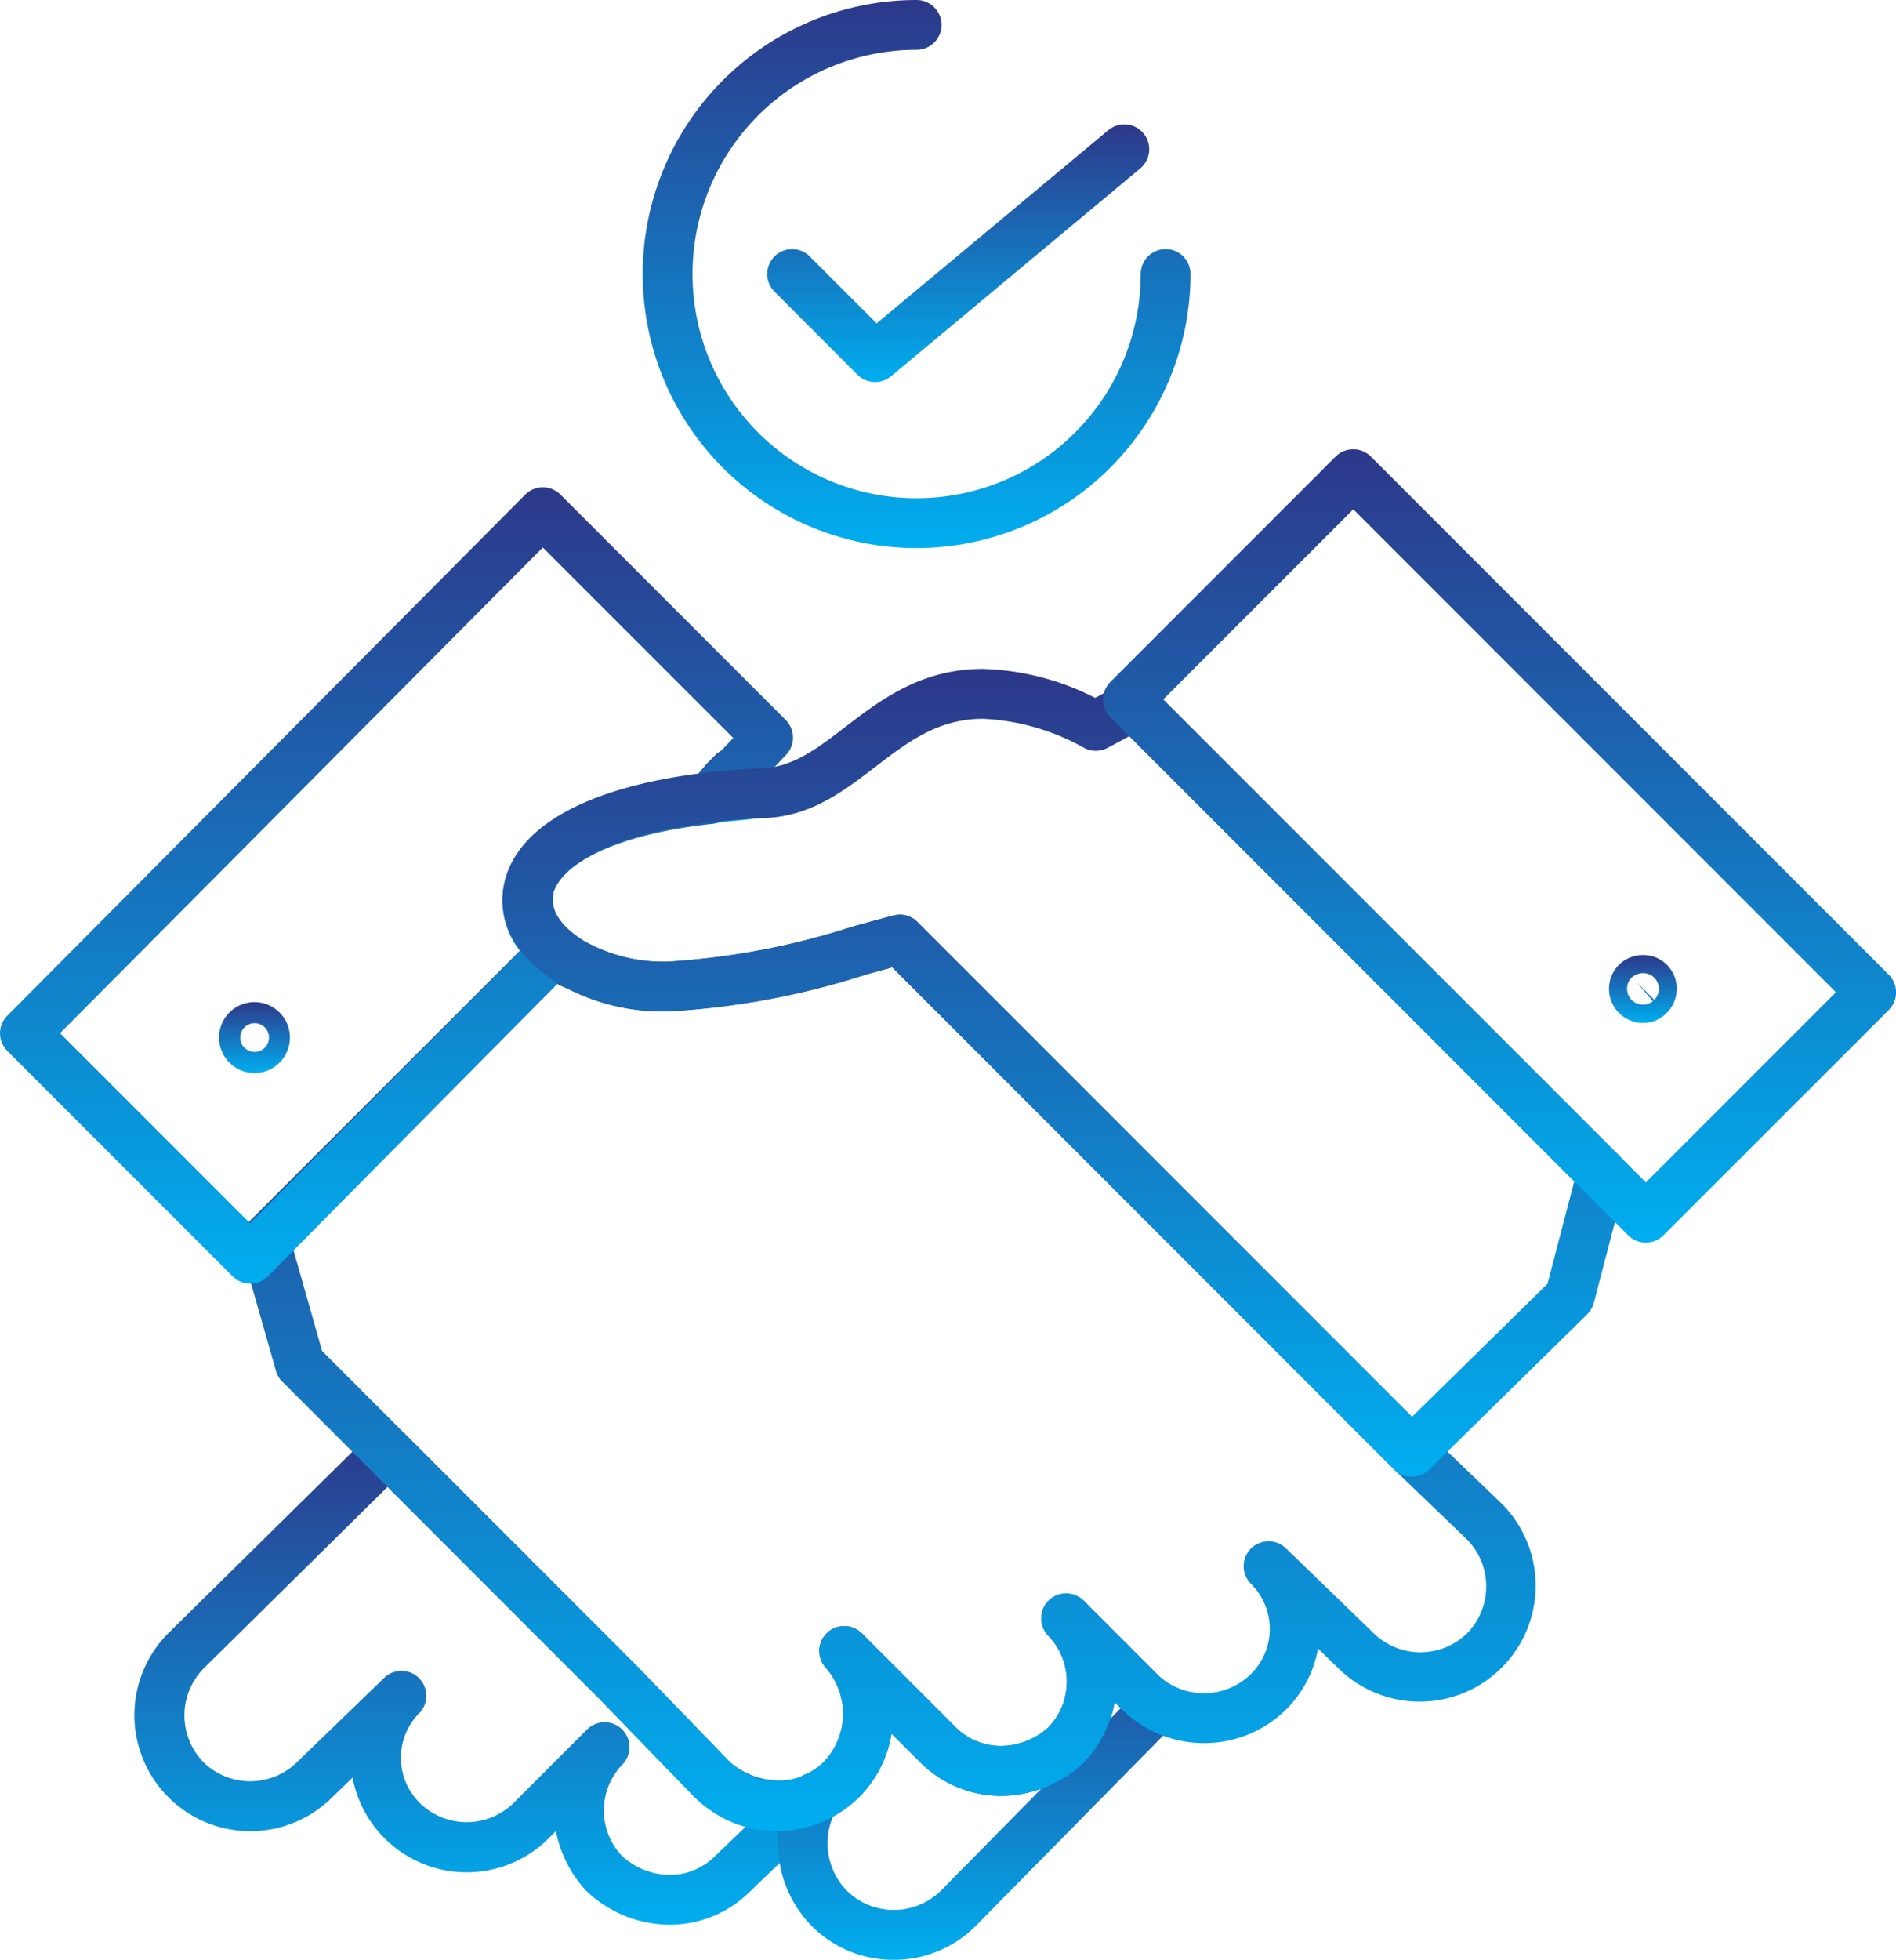
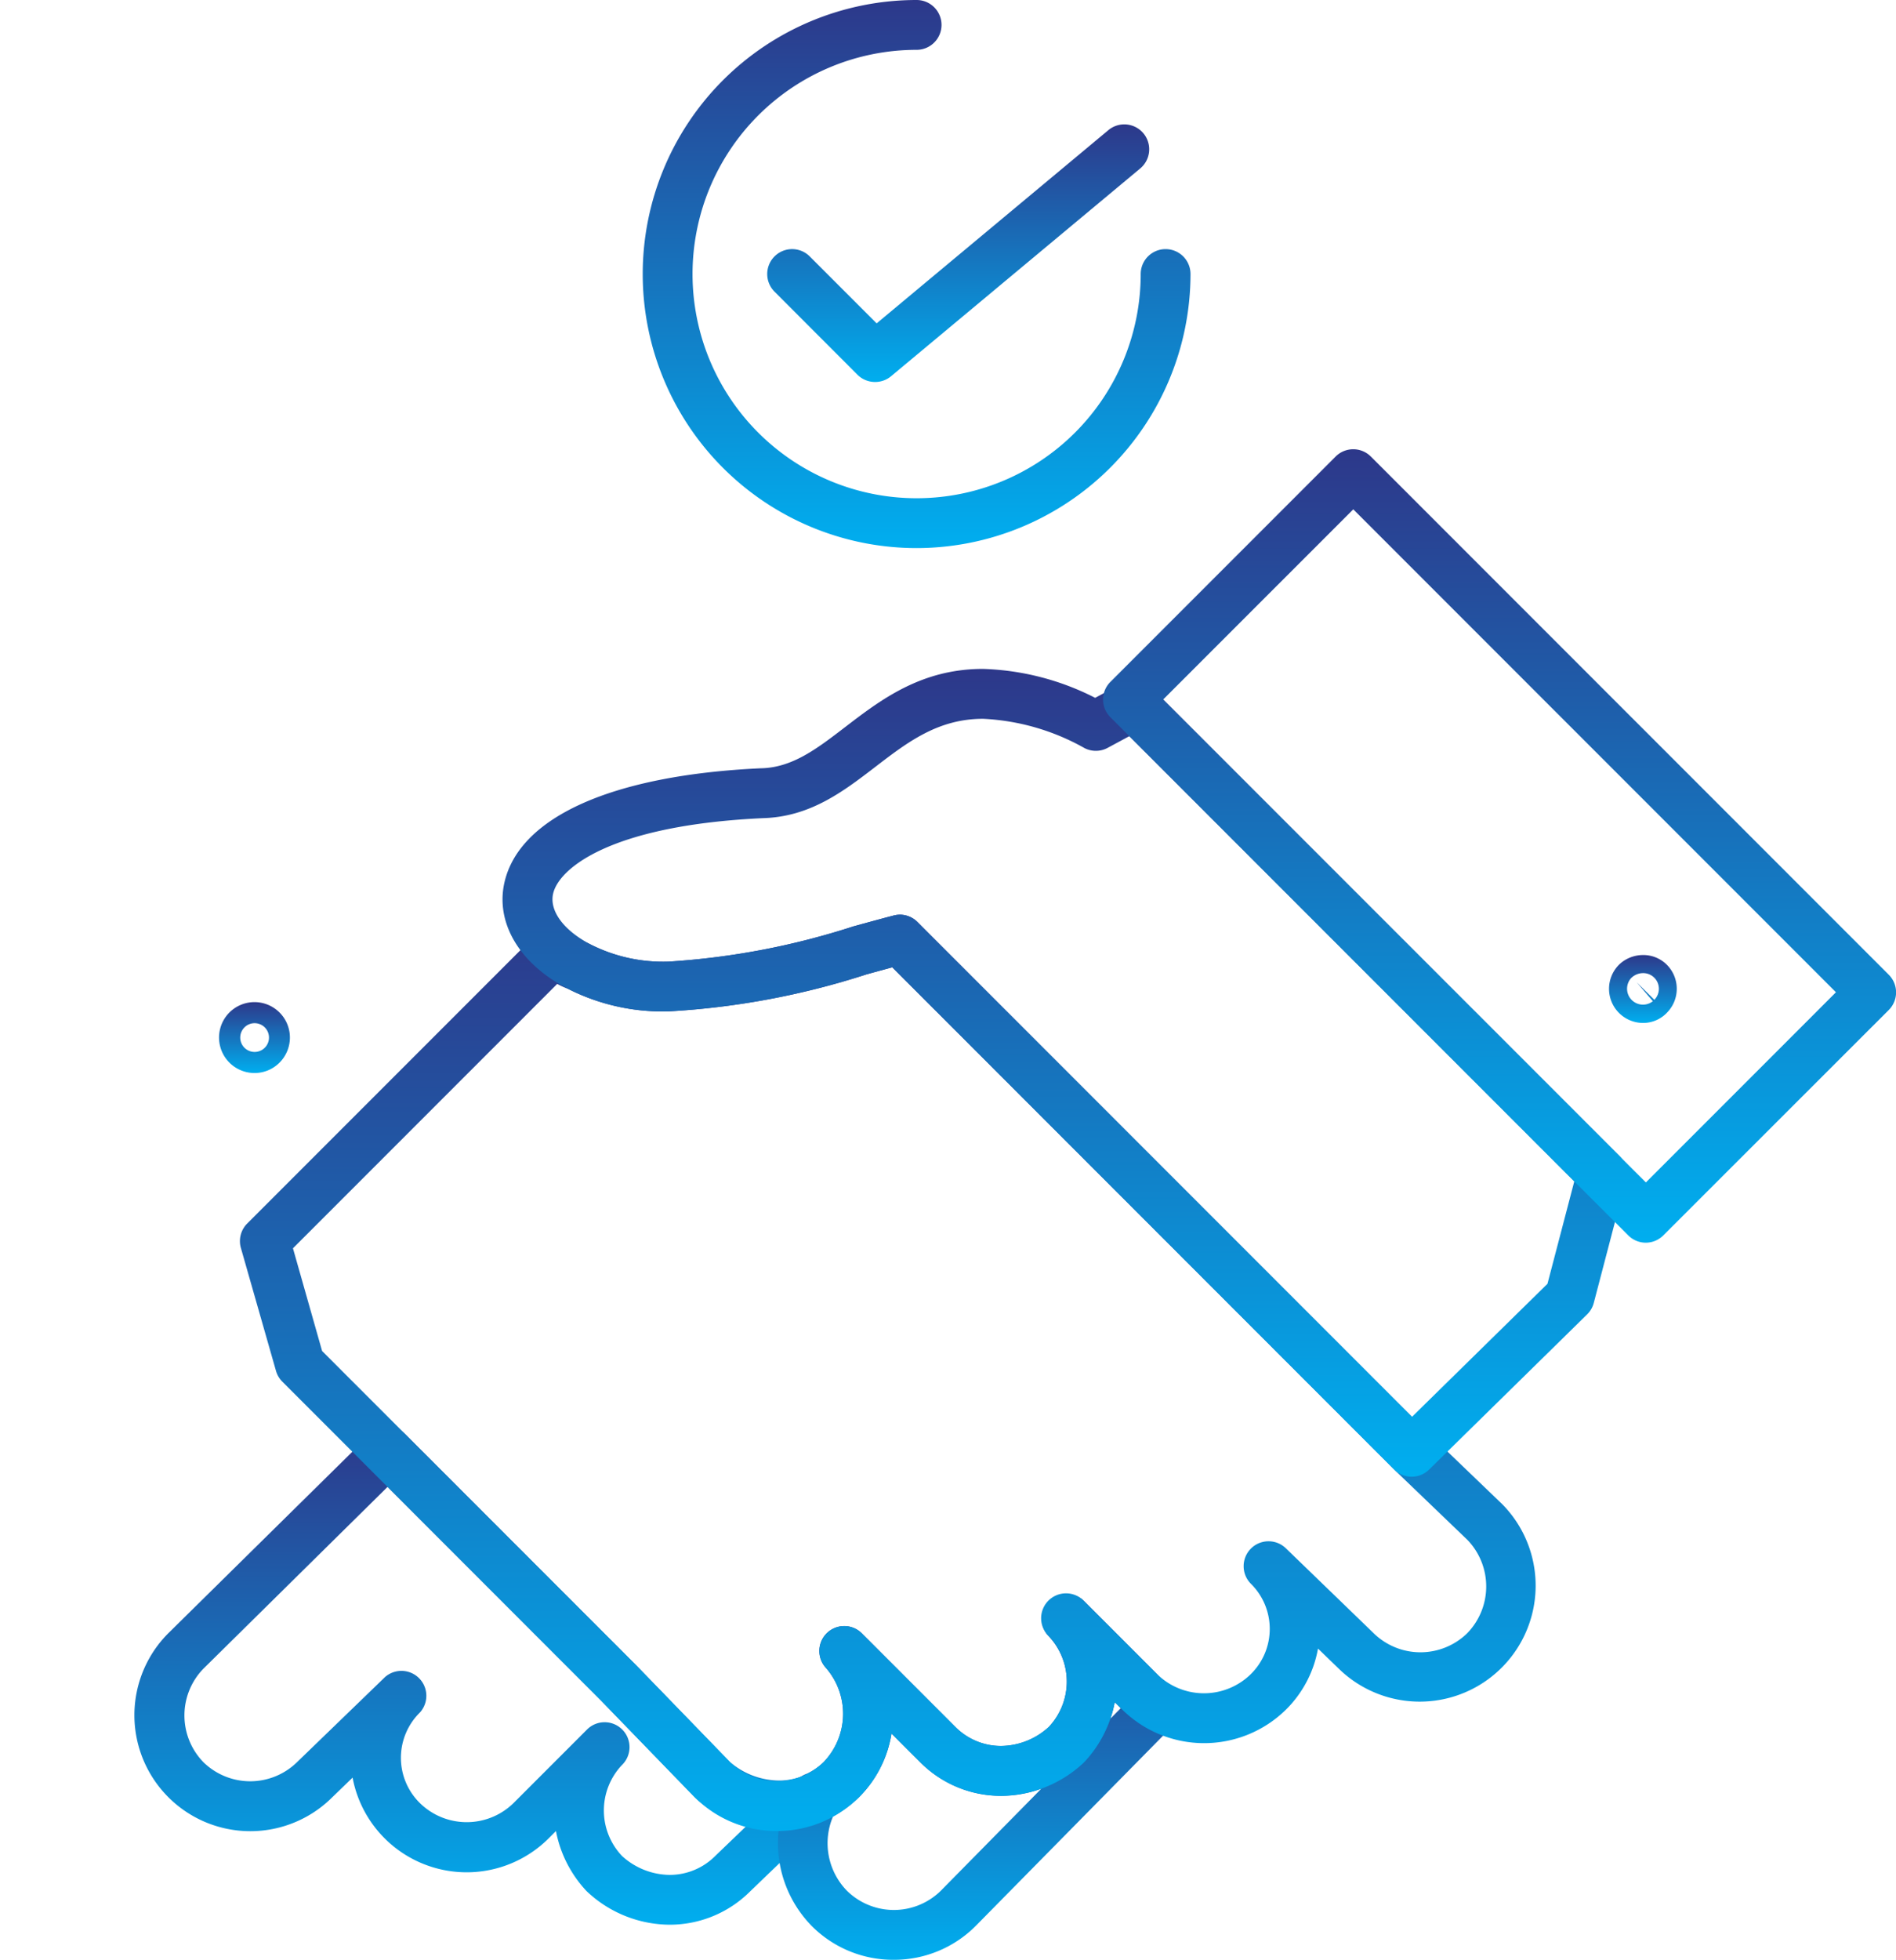
<svg xmlns="http://www.w3.org/2000/svg" id="noun_job_2533034" width="89.689" height="92.658" viewBox="0 0 89.689 92.658">
  <defs>
    <linearGradient id="linear-gradient" x1="0.5" x2="0.5" y2="1" gradientUnits="objectBoundingBox">
      <stop offset="0" stop-color="#2d388a" />
      <stop offset="1" stop-color="#00aeef" />
    </linearGradient>
  </defs>
  <g id="Grupo_18" data-name="Grupo 18">
    <g id="Grupo_7" data-name="Grupo 7" transform="translate(6.354 67.465)">
      <path id="Trazado_280" data-name="Trazado 280" d="M86.814,391.2a5.748,5.748,0,0,1-3.9-1.558q-.036-.033-.069-.07a5.706,5.706,0,0,1-1.411-2.8l-.347.347a5.49,5.49,0,0,1-9.273-2.873l-.976.943a5.484,5.484,0,0,1-7.748-7.763l9.556-9.418a1.178,1.178,0,0,1,1.66.006l10.934,10.934,4.409,4.547a3.618,3.618,0,0,0,2.339.889A2.956,2.956,0,0,0,93,384.208a1.178,1.178,0,0,1,1.219,1.956l-3.591,3.453A5.377,5.377,0,0,1,86.814,391.2Zm-2.261-3.255a3.393,3.393,0,0,0,2.261.9,3.038,3.038,0,0,0,2.16-.9l.016-.016,1.458-1.4a6.046,6.046,0,0,1-2.393-1.3c-.022-.019-.043-.039-.063-.06L83.564,380.6,73.469,370.5,64.753,379.1a3.169,3.169,0,0,0,.006,4.418,3.167,3.167,0,0,0,4.424,0l.014-.014,4.152-4.013A1.178,1.178,0,0,1,75,381.166a3,3,0,0,0,0,4.286,3.167,3.167,0,0,0,4.424,0l3.46-3.46h0a1.178,1.178,0,1,1,1.666,1.665A3.125,3.125,0,0,0,84.553,387.944Z" transform="translate(-61.489 -367.667)" fill="url(#linear-gradient)" />
    </g>
    <g id="Grupo_8" data-name="Grupo 8" transform="translate(36.799 75.355)">
      <path id="Trazado_281" data-name="Trazado 281" d="M222.064,425.161a5.439,5.439,0,0,1-3.878-1.591,5.6,5.6,0,0,1-.877-6.686,1.178,1.178,0,0,1,.645-.524,2.938,2.938,0,0,0,.785-.546,3.3,3.3,0,0,0,.072-4.5,1.178,1.178,0,0,1,1.732-1.593l4.429,4.429a3.038,3.038,0,0,0,2.16.9,3.392,3.392,0,0,0,2.261-.9,3.125,3.125,0,0,0,0-4.286h0a1.178,1.178,0,0,1,1.665-1.666l0,0,3.456,3.456a3.76,3.76,0,0,0,.524.471,1.182,1.182,0,0,1,.312,1.88l-9.411,9.55A5.447,5.447,0,0,1,222.064,425.161Zm-2.877-6.78a3.22,3.22,0,0,0,.665,3.523,3.167,3.167,0,0,0,4.424,0l4.762-4.832a5.568,5.568,0,0,1-1.9.338,5.378,5.378,0,0,1-3.826-1.59l-1.358-1.358a5.474,5.474,0,0,1-1.544,3.019A5.7,5.7,0,0,1,219.187,418.382Zm13.323-5.4a5.59,5.59,0,0,1-.2.776l.487-.494Z" transform="translate(-216.579 -407.858)" fill="url(#linear-gradient)" />
    </g>
    <g id="Grupo_9" data-name="Grupo 9" transform="translate(11.35 43.244)">
      <path id="Trazado_282" data-name="Trazado 282" d="M112.338,287.609a5.439,5.439,0,0,1-3.878-1.591l-4.442-4.58L88.946,266.365a1.175,1.175,0,0,1-.3-.509l-1.661-5.813a1.178,1.178,0,0,1,.3-1.156l13.7-13.7a1.178,1.178,0,0,1,1.666,0,1.859,1.859,0,0,0,.647.408,1.181,1.181,0,0,1,.2.086,7.585,7.585,0,0,0,3.735.825,35.472,35.472,0,0,0,8.726-1.665c.639-.175,1.272-.349,1.9-.513a1.178,1.178,0,0,1,1.133.306L143.2,268.843l3.451,3.313.017.017a5.484,5.484,0,0,1-7.747,7.763l-.984-.952a5.382,5.382,0,0,1-1.51,2.881,5.522,5.522,0,0,1-7.755,0l-.348-.347a5.706,5.706,0,0,1-1.411,2.8c-.022.024-.045.047-.069.069a5.747,5.747,0,0,1-3.9,1.558,5.378,5.378,0,0,1-3.826-1.59L117.76,283a5.467,5.467,0,0,1-5.421,4.61ZM90.827,264.915l14.87,14.871,4.442,4.58a3.168,3.168,0,0,0,4.411-.013,3.3,3.3,0,0,0,.072-4.5,1.178,1.178,0,0,1,1.732-1.593l4.429,4.429a3.038,3.038,0,0,0,2.16.9,3.392,3.392,0,0,0,2.261-.9,3.126,3.126,0,0,0,0-4.287h0a1.178,1.178,0,1,1,1.666-1.665h0l3.46,3.46a3.167,3.167,0,0,0,4.424,0,3,3,0,0,0,0-4.286,1.178,1.178,0,0,1,1.651-1.68l4.152,4.014.014.014a3.167,3.167,0,0,0,4.424,0,3.171,3.171,0,0,0,.008-4.416l-3.451-3.313-.017-.017L117.8,246.776q-.605.163-1.219.333a37.078,37.078,0,0,1-9.349,1.749,9.918,9.918,0,0,1-4.784-1.07,3.919,3.919,0,0,1-.5-.229l-12.5,12.5Z" transform="translate(-86.94 -244.285)" fill="url(#linear-gradient)" />
    </g>
    <g id="Grupo_10" data-name="Grupo 10" transform="translate(32.387 35.356)">
-       <path id="Trazado_283" data-name="Trazado 283" d="M195.279,207.7a1.178,1.178,0,0,1-.9-1.932l.692-.83q.034-.041.072-.079l.415-.415a1.178,1.178,0,0,1,1.608-.053l1.107.969a1.178,1.178,0,0,1-.582,2.048c-.435.072-.834.11-1.186.144a9.809,9.809,0,0,0-.991.126A1.188,1.188,0,0,1,195.279,207.7Z" transform="translate(-194.102 -204.102)" fill="url(#linear-gradient)" />
-     </g>
+       </g>
    <g id="Grupo_11" data-name="Grupo 11" transform="translate(0 23.038)">
-       <path id="Trazado_284" data-name="Trazado 284" d="M40.959,179a1.178,1.178,0,0,1-.833-.345L29.469,168a1.178,1.178,0,0,1,0-1.663l24.5-24.636a1.178,1.178,0,0,1,.834-.347h0a1.178,1.178,0,0,1,.833.345l10.657,10.657a1.178,1.178,0,0,1,.02,1.645l-2.768,2.907a1.179,1.179,0,0,1-.723.358c-4.977.553-7.145,2.04-7.514,3.248a1.9,1.9,0,0,0,.811,1.881,1.178,1.178,0,0,1,.074,1.726L41.8,178.653a1.178,1.178,0,0,1-.834.349Zm-8.994-11.837,8.99,8.99,12.764-12.886a3.787,3.787,0,0,1-.667-3.444c.446-1.456,2.22-3.993,9.077-4.849l1.682-1.767L54.8,144.2Z" transform="translate(-29.124 -141.353)" fill="url(#linear-gradient)" />
-     </g>
+       </g>
    <g id="Grupo_12" data-name="Grupo 12" transform="translate(10.371 47.388)">
      <path id="Trazado_285" data-name="Trazado 285" d="M83.625,268.735a1.676,1.676,0,1,1,1.18-.49A1.659,1.659,0,0,1,83.625,268.735Zm0-2.356a.68.68,0,1,0,.484.2A.689.689,0,0,0,83.625,266.379Z" transform="translate(-81.954 -265.392)" fill="url(#linear-gradient)" />
    </g>
    <g id="Grupo_13" data-name="Grupo 13" transform="translate(23.773 31.627)">
      <path id="Trazado_286" data-name="Trazado 286" d="M193.234,223.3a1.173,1.173,0,0,1-.833-.345l-23.74-23.74q-.605.163-1.22.333a37.071,37.071,0,0,1-9.349,1.749,9.857,9.857,0,0,1-4.873-1.118c-2.21-1.174-3.329-3.079-2.906-4.964.7-3.116,5.125-5.088,12.14-5.41h.022c1.47-.04,2.62-.922,3.953-1.944,1.684-1.291,3.593-2.754,6.524-2.754a12.477,12.477,0,0,1,5.307,1.368l1.266-.682a1.178,1.178,0,0,1,1.391.2l22.145,22.145a1.178,1.178,0,0,1,.307,1.131l-1.522,5.813a1.178,1.178,0,0,1-.314.542l-7.474,7.335A1.176,1.176,0,0,1,193.234,223.3Zm-24.221-26.576a1.179,1.179,0,0,1,.833.345l23.4,23.4,6.409-6.29,1.269-4.845-21.047-21.047-1.027.553a1.178,1.178,0,0,1-1.092.013,10.809,10.809,0,0,0-4.8-1.387c-2.132,0-3.569,1.1-5.091,2.268s-3.084,2.364-5.311,2.429c-7.287.337-9.676,2.4-9.939,3.573-.18.8.482,1.713,1.729,2.375a7.6,7.6,0,0,0,3.751.834,35.476,35.476,0,0,0,8.725-1.665c.639-.175,1.272-.349,1.9-.513A1.157,1.157,0,0,1,169.013,196.727Z" transform="translate(-150.226 -185.109)" fill="url(#linear-gradient)" />
    </g>
    <g id="Grupo_14" data-name="Grupo 14" transform="translate(52.179 21.238)">
      <path id="Trazado_287" data-name="Trazado 287" d="M320.6,169.7a1.173,1.173,0,0,1-.833-.345l-24.5-24.5a1.178,1.178,0,0,1,0-1.666l10.657-10.657a1.178,1.178,0,0,1,1.666,0l24.5,24.5a1.177,1.177,0,0,1,0,1.666L321.43,169.35A1.174,1.174,0,0,1,320.6,169.7ZM297.765,144.02,320.6,166.851l8.991-8.991-22.832-22.832Z" transform="translate(-294.922 -132.185)" fill="url(#linear-gradient)" />
    </g>
    <g id="Grupo_15" data-name="Grupo 15" transform="translate(76.114 45.153)">
      <path id="Trazado_288" data-name="Trazado 288" d="M418.458,257.218a1.613,1.613,0,0,1-1.137-2.756c.021-.021.043-.041.066-.061a1.645,1.645,0,0,1,1.071-.394,1.567,1.567,0,0,1,1.119.456,1.608,1.608,0,0,1,.029,2.249A1.55,1.55,0,0,1,418.458,257.218Zm-.575-2.111a.753.753,0,0,0,1.037,1.083l-.767-.894.838.827a.741.741,0,0,0-.534-1.261A.8.8,0,0,0,417.883,255.107Z" transform="translate(-416.846 -254.007)" fill="url(#linear-gradient)" />
    </g>
    <g id="Grupo_16" data-name="Grupo 16" transform="translate(30.404)">
      <path id="Trazado_289" data-name="Trazado 289" d="M196.956,49.913a12.956,12.956,0,1,1,0-25.913,1.178,1.178,0,0,1,0,2.356,10.6,10.6,0,1,0,10.6,10.6,1.178,1.178,0,1,1,2.356,0A12.971,12.971,0,0,1,196.956,49.913Z" transform="translate(-184 -24)" fill="url(#linear-gradient)" />
    </g>
    <g id="Grupo_17" data-name="Grupo 17" transform="translate(36.293 5.889)">
      <path id="Trazado_290" data-name="Trazado 290" d="M219.1,66.171a1.175,1.175,0,0,1-.833-.345L214.345,61.9a1.178,1.178,0,0,1,1.666-1.666l3.165,3.165,10.952-9.127a1.178,1.178,0,1,1,1.508,1.81L219.857,65.9A1.174,1.174,0,0,1,219.1,66.171Z" transform="translate(-214 -54)" fill="url(#linear-gradient)" />
    </g>
  </g>
</svg>